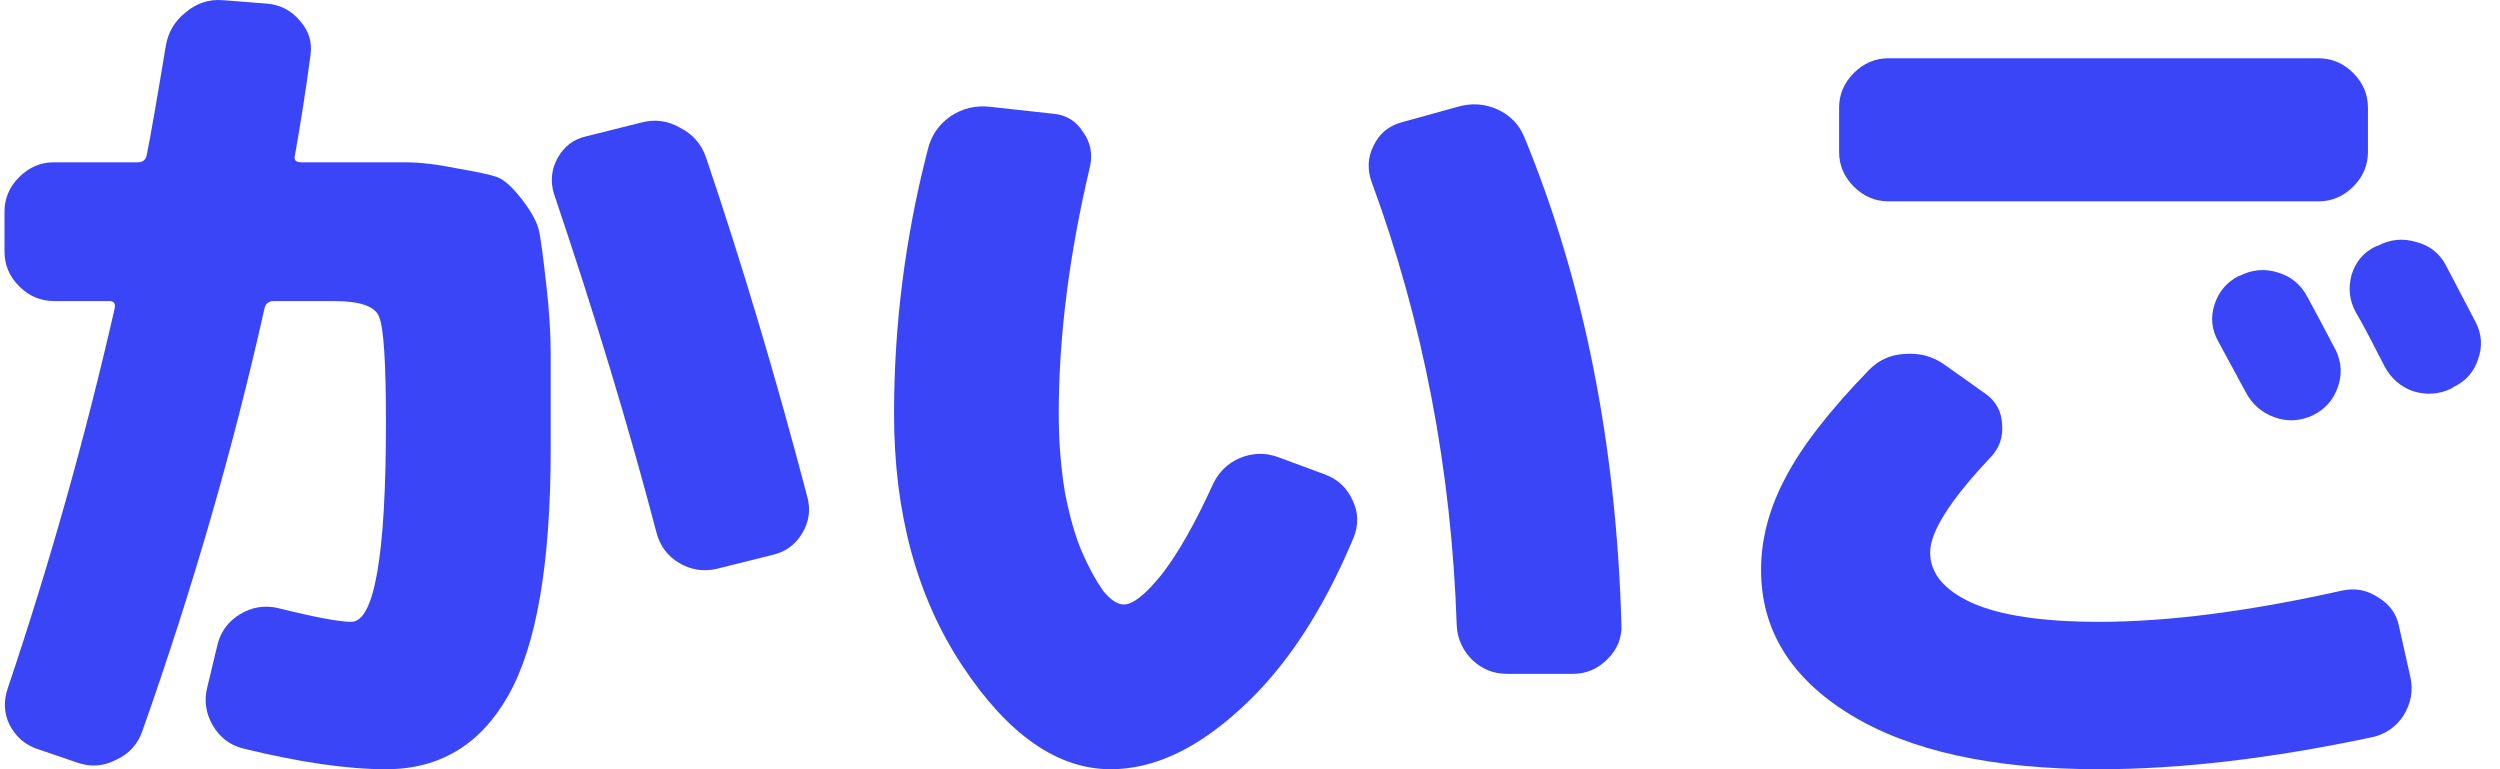
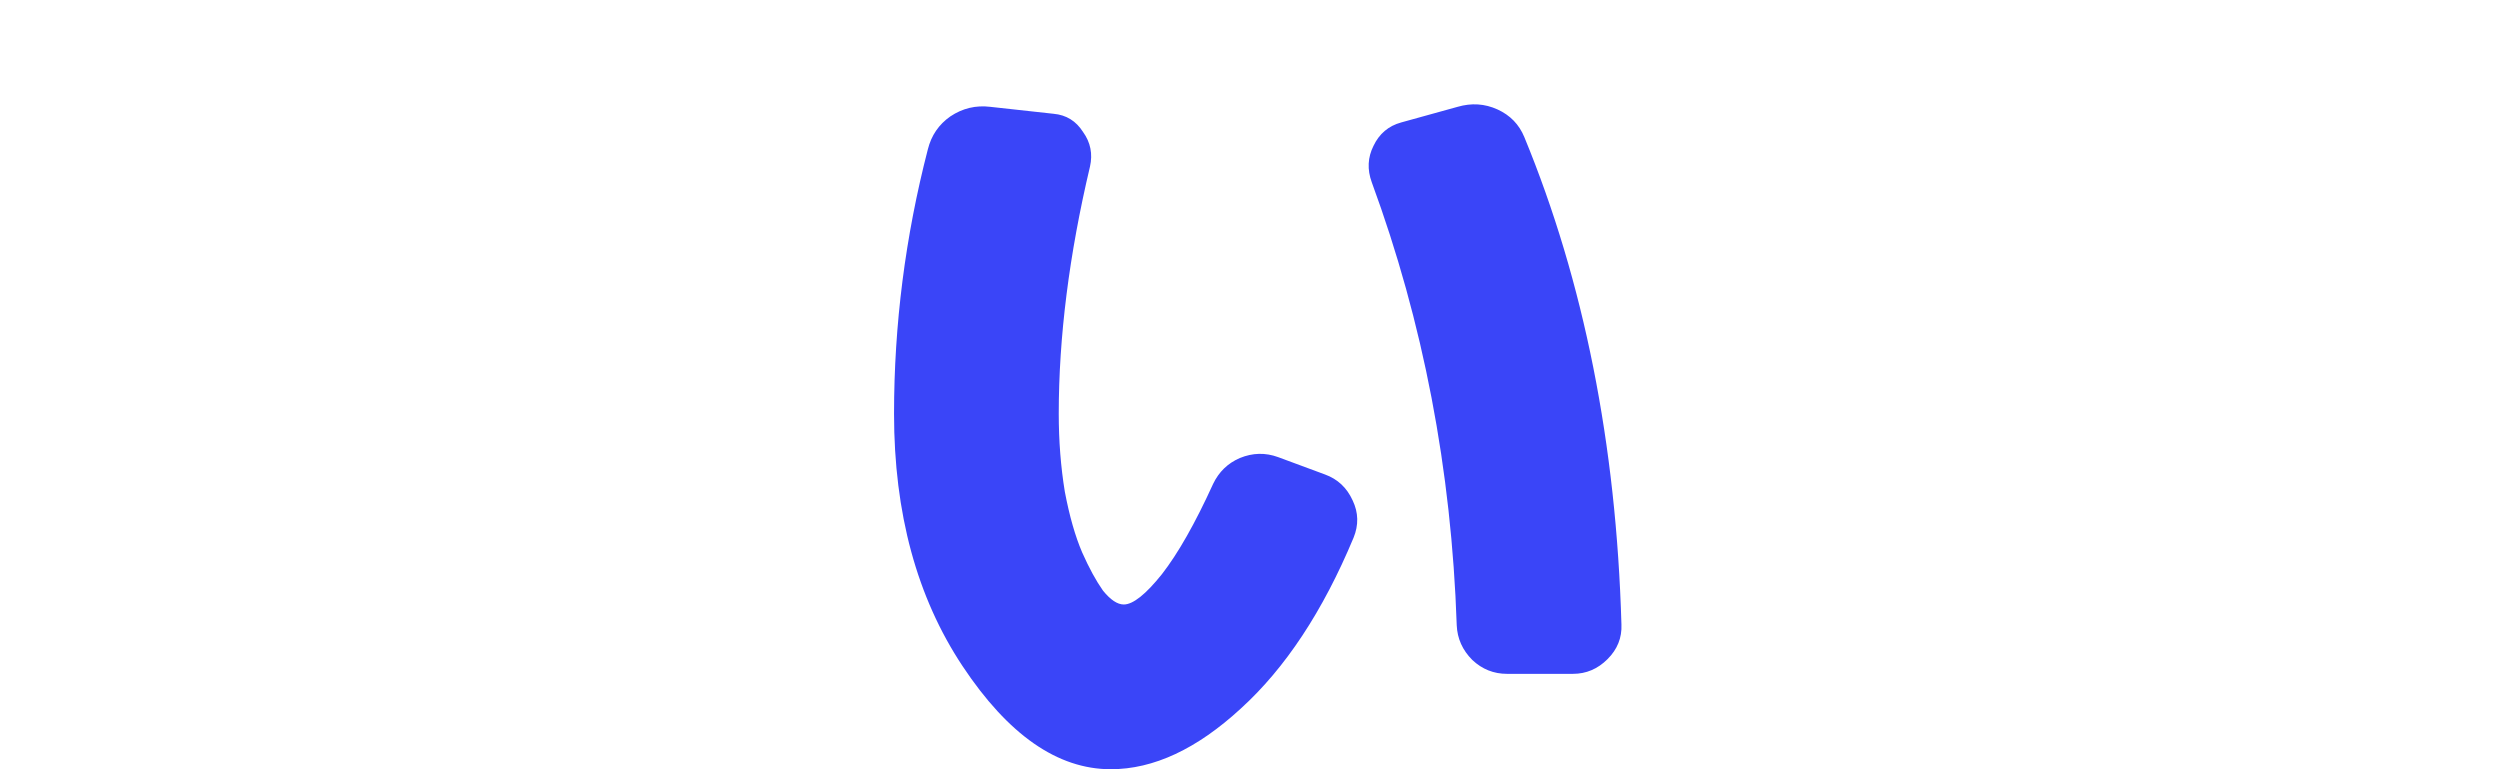
<svg xmlns="http://www.w3.org/2000/svg" width="78" height="24" viewBox="0 0 78 24" fill="none">
-   <path d="M69.877 8.608C70.256 8.41 70.652 8.374 71.067 8.5C71.482 8.626 71.788 8.878 71.987 9.257C72.185 9.618 72.483 10.177 72.88 10.934C73.06 11.313 73.078 11.701 72.934 12.098C72.789 12.494 72.528 12.783 72.149 12.963C71.752 13.143 71.356 13.162 70.959 13.017C70.562 12.873 70.265 12.611 70.066 12.233C69.976 12.07 69.688 11.539 69.201 10.637C69.002 10.276 68.966 9.897 69.093 9.501C69.219 9.104 69.471 8.806 69.85 8.608H69.877ZM76.315 8.283C76.91 9.419 77.217 10.006 77.235 10.042C77.433 10.42 77.46 10.808 77.316 11.205C77.19 11.602 76.937 11.89 76.558 12.07L76.477 12.125C76.099 12.305 75.702 12.332 75.287 12.206C74.89 12.061 74.593 11.8 74.394 11.421C74.304 11.241 74.16 10.961 73.962 10.583C73.763 10.204 73.61 9.924 73.502 9.744C73.303 9.383 73.258 8.996 73.367 8.581C73.493 8.166 73.745 7.869 74.124 7.688L74.205 7.661C74.584 7.463 74.981 7.427 75.395 7.553C75.81 7.661 76.117 7.905 76.315 8.283ZM73.88 4.74C73.88 5.154 73.727 5.515 73.421 5.822C73.114 6.128 72.753 6.282 72.339 6.282H58.921C58.507 6.282 58.146 6.128 57.839 5.822C57.533 5.515 57.38 5.154 57.38 4.74V3.36C57.38 2.945 57.533 2.585 57.839 2.278C58.146 1.972 58.507 1.818 58.921 1.818H72.339C72.753 1.818 73.114 1.972 73.421 2.278C73.727 2.585 73.88 2.945 73.88 3.36V4.74ZM74.854 19.564L75.206 21.133C75.296 21.547 75.224 21.944 74.99 22.323C74.755 22.683 74.43 22.909 74.016 22.999C70.878 23.666 68.037 24 65.495 24C62.176 24 59.589 23.432 57.731 22.296C55.874 21.16 54.945 19.654 54.945 17.778C54.945 16.822 55.197 15.867 55.702 14.911C56.207 13.937 57.082 12.81 58.326 11.529C58.633 11.223 59.003 11.061 59.435 11.043C59.886 11.007 60.292 11.115 60.653 11.367L61.951 12.287C62.276 12.521 62.447 12.837 62.465 13.234C62.501 13.63 62.384 13.973 62.113 14.262C60.851 15.596 60.22 16.588 60.22 17.237C60.22 17.886 60.653 18.409 61.518 18.806C62.402 19.203 63.727 19.401 65.495 19.401C67.641 19.401 70.165 19.077 73.069 18.427C73.484 18.337 73.862 18.409 74.205 18.644C74.566 18.86 74.782 19.167 74.854 19.564Z" fill="#3A45F8" />
  <path d="M45.477 3.333C45.91 3.207 46.324 3.234 46.721 3.414C47.118 3.595 47.397 3.883 47.56 4.28C49.417 8.788 50.427 13.856 50.589 19.483C50.607 19.897 50.463 20.258 50.156 20.564C49.85 20.871 49.489 21.024 49.074 21.024H47.019C46.604 21.024 46.243 20.88 45.937 20.592C45.63 20.285 45.468 19.924 45.45 19.51C45.287 14.659 44.404 10.051 42.799 5.687C42.654 5.29 42.672 4.911 42.853 4.551C43.033 4.172 43.322 3.928 43.718 3.82L45.477 3.333ZM41.338 14.803C41.735 14.947 42.023 15.217 42.203 15.614C42.384 15.993 42.393 16.381 42.231 16.777C41.275 19.068 40.103 20.844 38.714 22.106C37.343 23.369 35.991 24 34.656 24C32.997 24 31.455 22.927 30.031 20.781C28.606 18.635 27.894 16.011 27.894 12.909C27.894 10.132 28.245 7.382 28.949 4.659C29.057 4.226 29.291 3.883 29.652 3.631C30.031 3.378 30.445 3.279 30.896 3.333L32.871 3.55C33.268 3.586 33.574 3.775 33.791 4.118C34.025 4.442 34.097 4.803 34.007 5.2C33.358 7.941 33.033 10.511 33.033 12.909C33.033 13.757 33.096 14.568 33.223 15.344C33.367 16.101 33.547 16.732 33.764 17.237C33.98 17.724 34.197 18.121 34.413 18.427C34.647 18.716 34.864 18.86 35.062 18.86C35.351 18.86 35.747 18.545 36.252 17.914C36.757 17.264 37.289 16.327 37.848 15.1C38.029 14.722 38.308 14.451 38.687 14.289C39.084 14.127 39.48 14.117 39.877 14.262L41.338 14.803Z" fill="#3A45F8" />
-   <path d="M10.419 5.064C11.429 5.064 12.169 5.064 12.637 5.064C13.106 5.064 13.647 5.128 14.261 5.254C14.892 5.362 15.306 5.452 15.505 5.524C15.721 5.596 15.983 5.831 16.289 6.228C16.596 6.624 16.776 6.967 16.83 7.256C16.884 7.544 16.956 8.094 17.047 8.906C17.137 9.699 17.182 10.412 17.182 11.043C17.182 11.674 17.182 12.657 17.182 13.991C17.182 17.58 16.74 20.15 15.857 21.701C14.991 23.234 13.72 24 12.042 24C10.834 24 9.346 23.784 7.579 23.351C7.164 23.243 6.849 22.999 6.632 22.62C6.416 22.242 6.362 21.845 6.47 21.43L6.794 20.078C6.903 19.681 7.137 19.374 7.498 19.158C7.858 18.942 8.246 18.878 8.661 18.969C9.815 19.257 10.582 19.401 10.96 19.401C11.682 19.401 12.042 17.328 12.042 13.18C12.042 11.304 11.97 10.204 11.826 9.88C11.7 9.555 11.231 9.393 10.419 9.393H8.553C8.39 9.393 8.291 9.465 8.255 9.609C7.281 13.973 6.01 18.373 4.441 22.81C4.297 23.224 4.026 23.522 3.63 23.702C3.251 23.901 2.863 23.937 2.466 23.811L1.195 23.378C0.798 23.252 0.501 22.999 0.302 22.62C0.122 22.26 0.104 21.872 0.248 21.457C1.547 17.598 2.656 13.658 3.575 9.636C3.612 9.474 3.557 9.393 3.413 9.393H1.682C1.267 9.393 0.906 9.239 0.6 8.933C0.293 8.626 0.14 8.265 0.14 7.851V6.606C0.14 6.192 0.293 5.831 0.6 5.524C0.906 5.218 1.267 5.064 1.682 5.064H4.306C4.45 5.064 4.54 4.992 4.576 4.848C4.703 4.217 4.901 3.081 5.171 1.44C5.244 1.007 5.451 0.655 5.794 0.385C6.136 0.096 6.524 -0.03 6.957 0.006L8.336 0.114C8.751 0.15 9.094 0.331 9.364 0.655C9.635 0.962 9.743 1.313 9.689 1.71C9.545 2.792 9.382 3.838 9.202 4.848C9.166 4.992 9.229 5.064 9.391 5.064H10.419ZM22.024 4.902C23.16 8.256 24.215 11.791 25.189 15.506C25.297 15.903 25.243 16.282 25.027 16.642C24.81 17.003 24.495 17.228 24.08 17.319L22.349 17.751C21.934 17.841 21.546 17.778 21.186 17.562C20.825 17.346 20.59 17.03 20.482 16.615C19.616 13.315 18.552 9.798 17.29 6.065C17.164 5.669 17.2 5.29 17.398 4.929C17.597 4.569 17.894 4.343 18.291 4.253L20.022 3.82C20.437 3.712 20.834 3.766 21.212 3.982C21.609 4.181 21.88 4.487 22.024 4.902Z" fill="#3A45F8" />
</svg>